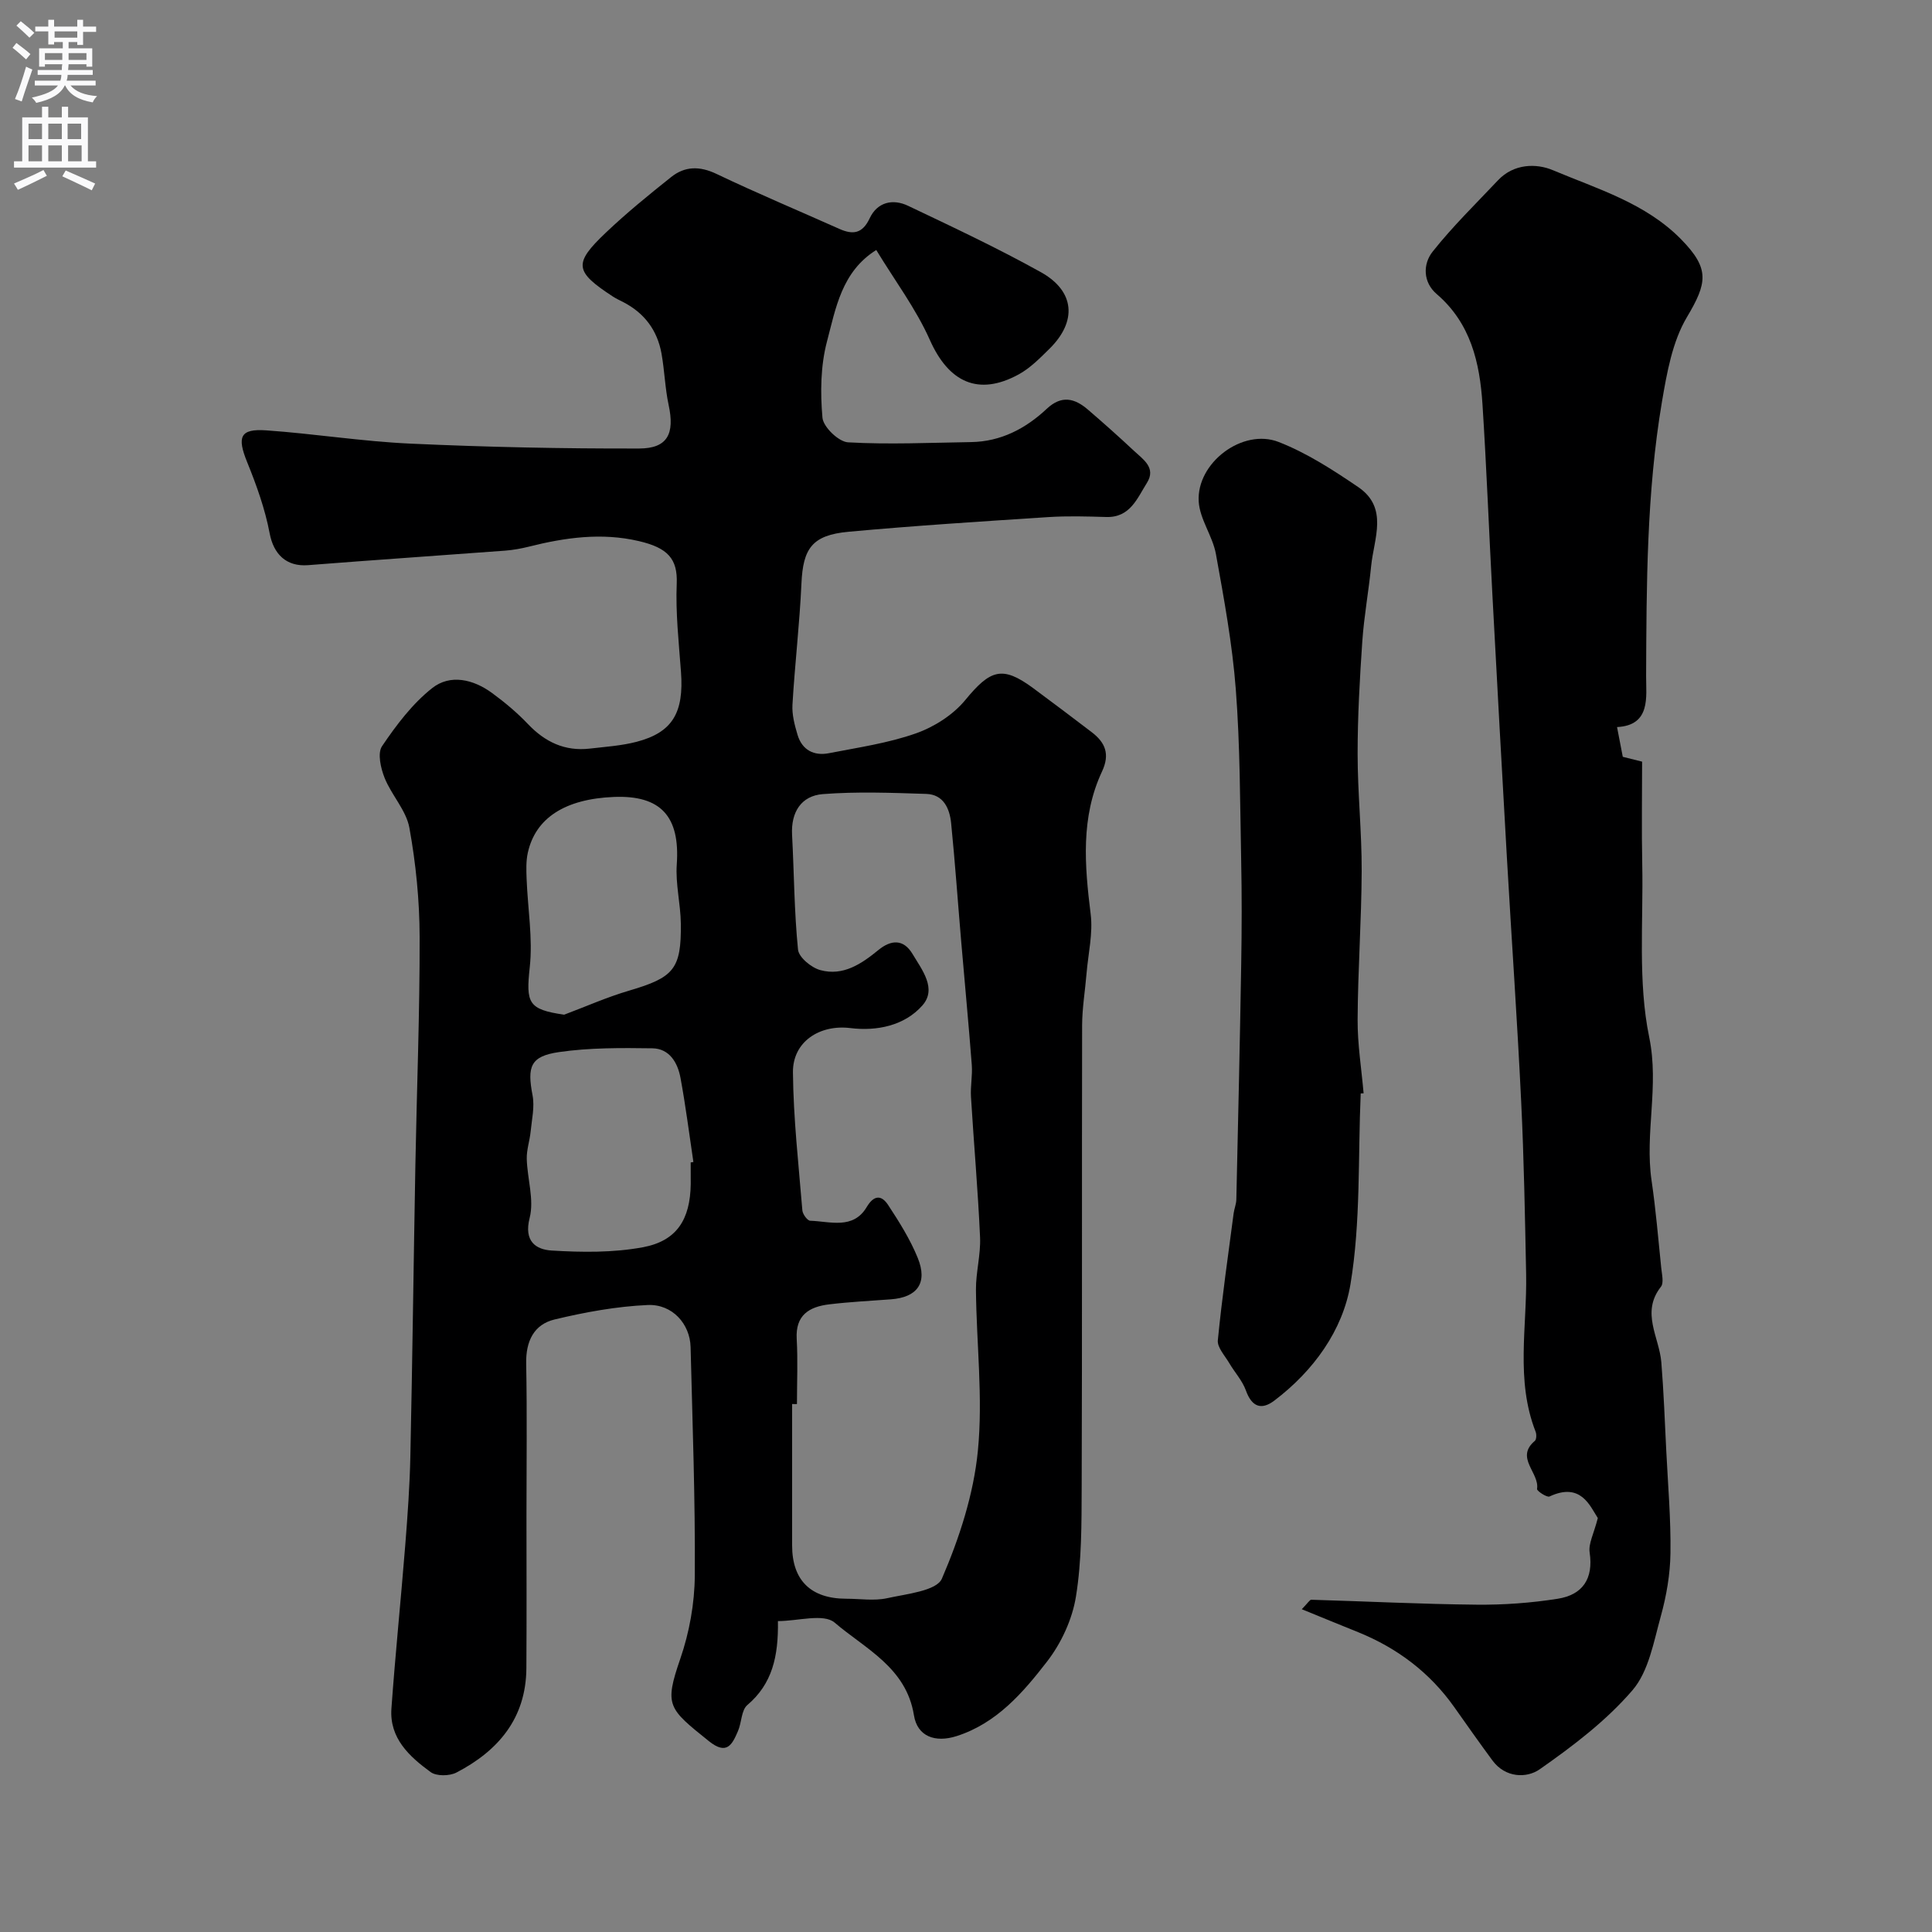
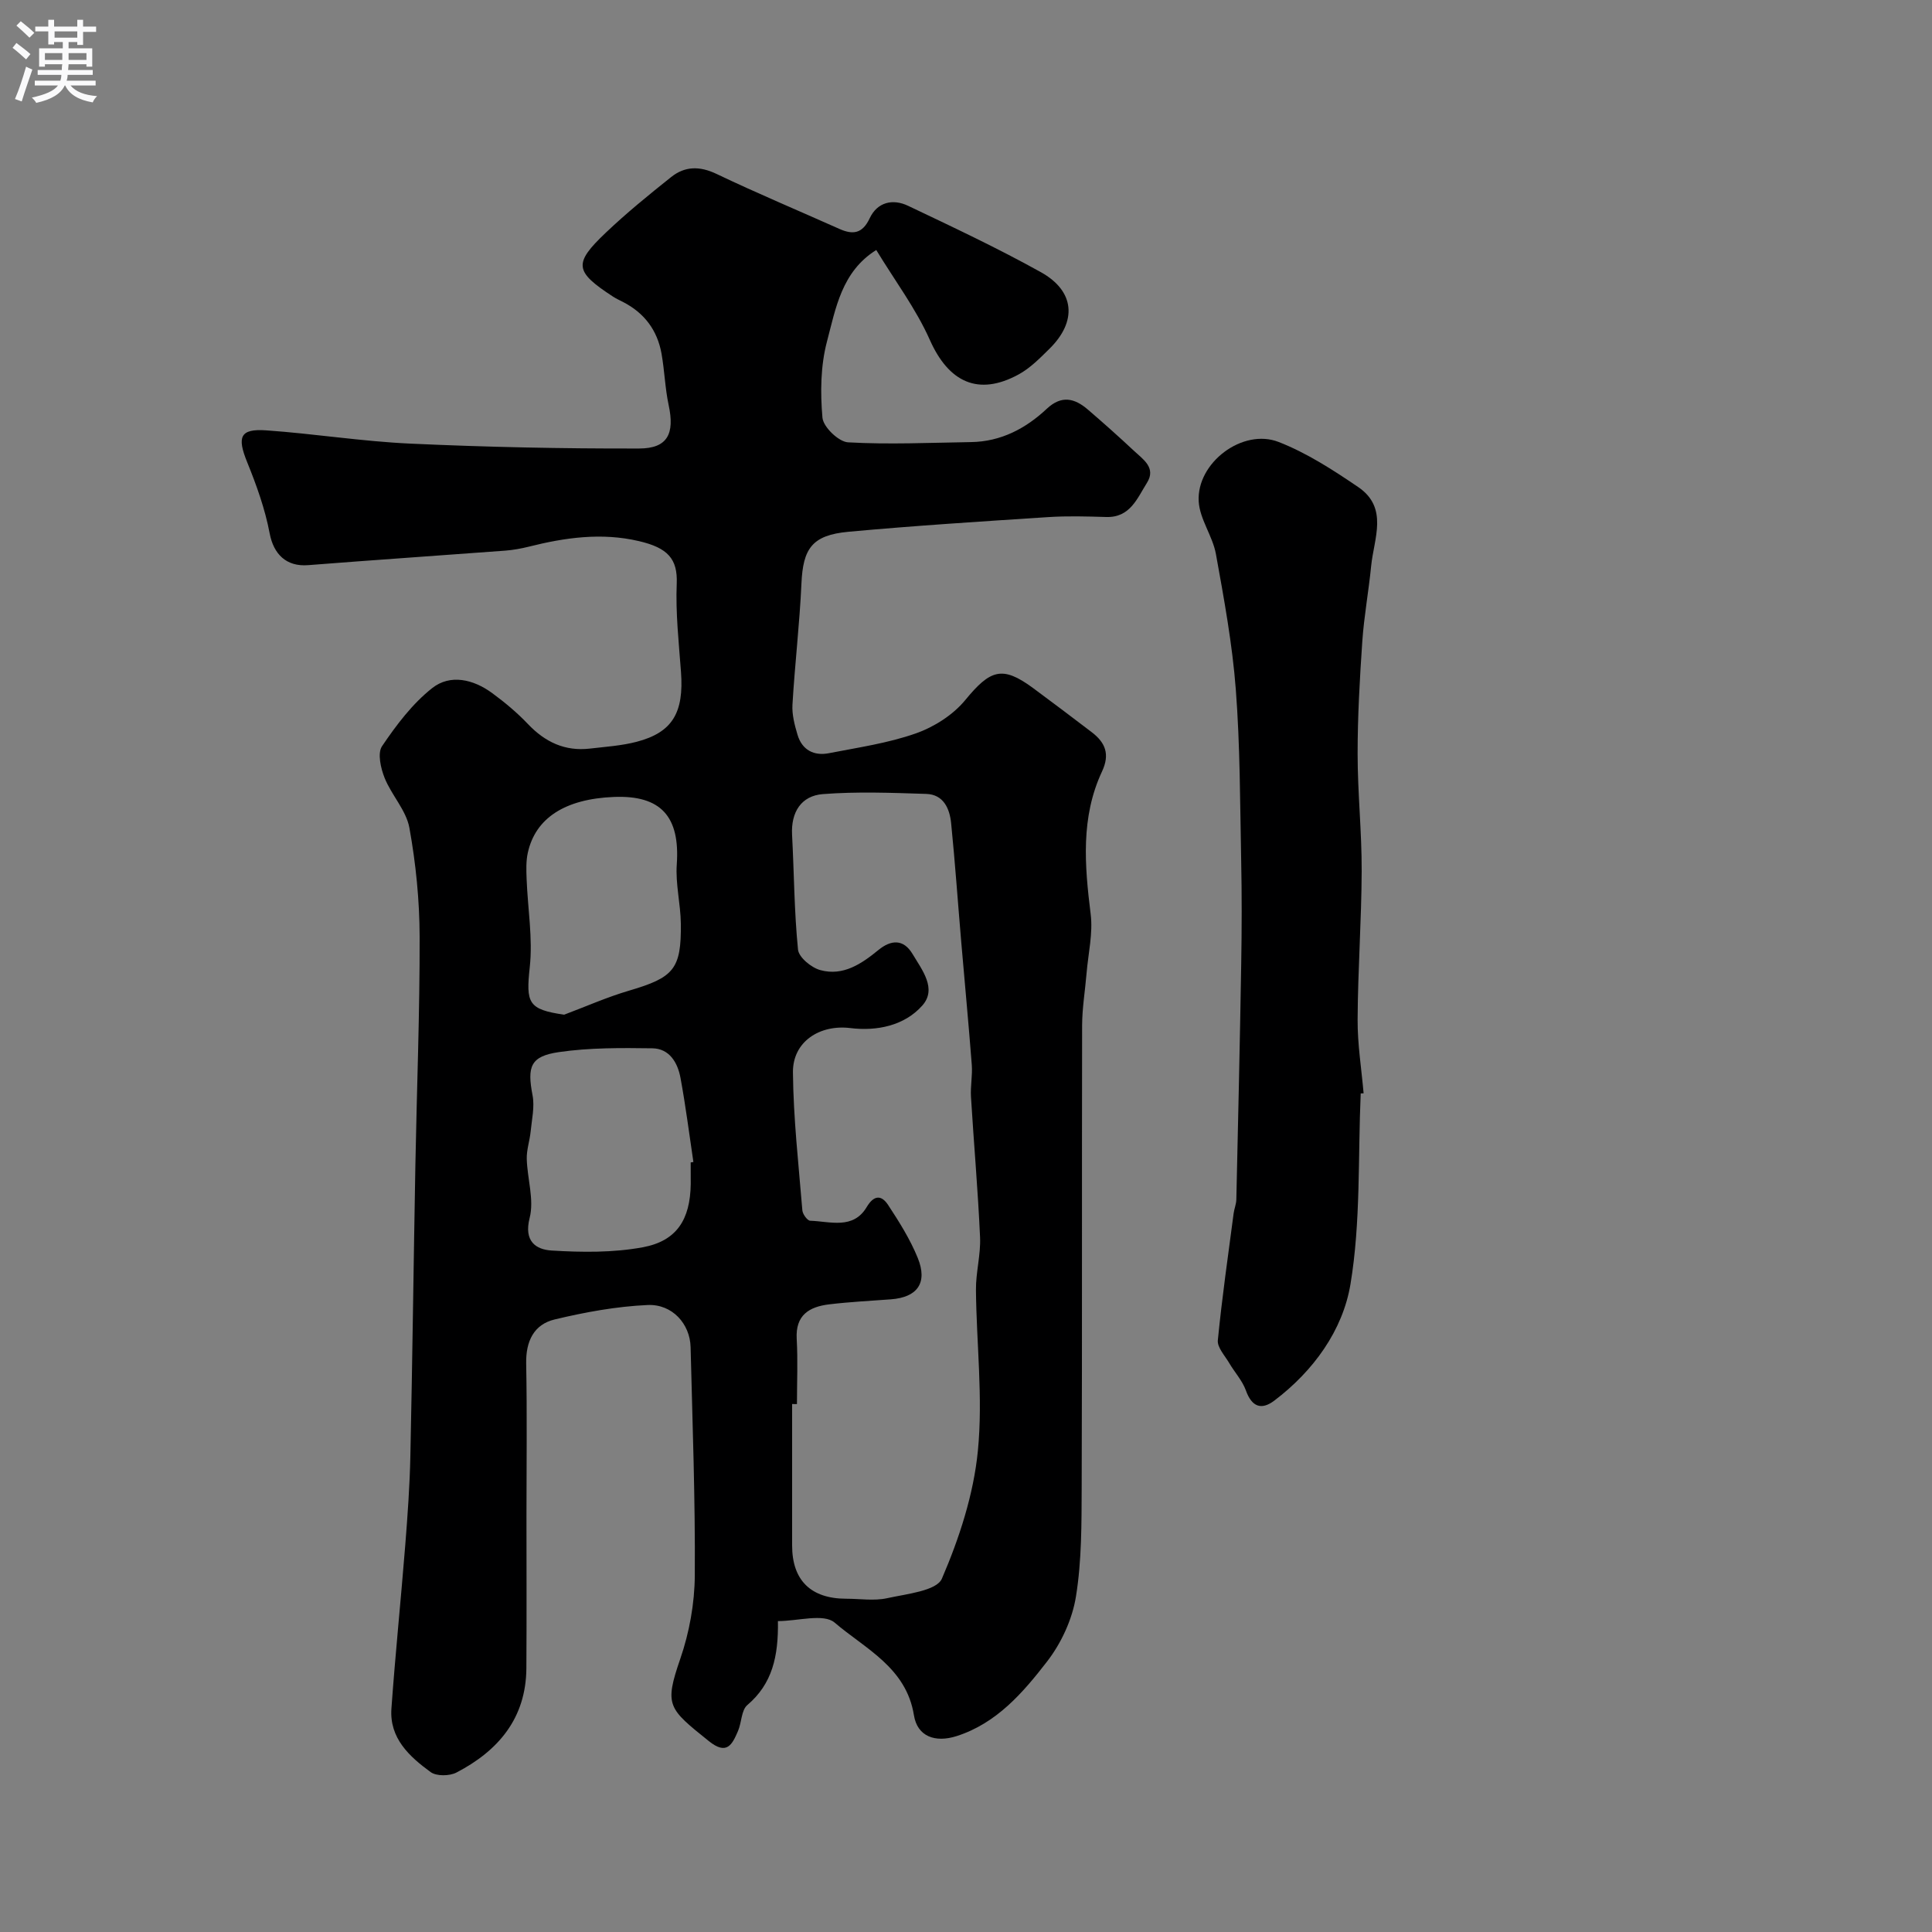
<svg xmlns="http://www.w3.org/2000/svg" enable-background="new 0 0 400 400" viewBox="0 0 400 400">
  <rect x="0" y="0" width="400" height="400" fill="#808080" stroke="none" />
  <g fill="#000001">
    <path d="m161.06 335.63c.12 7.32-1.17 13-6.33 17.38-1.26 1.07-1.17 3.62-1.94 5.39-1.2 2.79-2.3 5.08-6.04 2.07-8.42-6.77-9.25-7.32-5.9-17.05 1.88-5.46 2.96-11.46 3-17.23.11-15.76-.48-31.53-.87-47.3-.12-4.76-3.77-8.94-8.91-8.7-6.45.29-12.94 1.48-19.24 2.99-4.31 1.03-5.98 4.53-5.89 9.12.2 10.5.06 21 .06 31.5 0 10.53.05 21.06-.02 31.59-.07 10.35-5.8 17.09-14.49 21.6-1.43.74-4.13.78-5.33-.1-4.4-3.21-8.56-7.01-8.12-13.16.81-11.31 1.97-22.6 2.87-33.9.48-6.09.92-12.2 1.05-18.3.43-20.1.67-40.2 1.04-60.3.29-15.77.92-31.54.88-47.3-.02-7.53-.78-15.14-2.12-22.54-.66-3.63-3.7-6.76-5.13-10.33-.8-2-1.51-5.11-.54-6.56 2.96-4.38 6.28-8.79 10.38-12.03 3.74-2.96 8.53-1.83 12.39 1 2.65 1.94 5.21 4.08 7.46 6.45 3.54 3.72 7.64 5.66 12.78 5.07 3.25-.38 6.57-.59 9.71-1.41 7.42-1.94 9.81-6.03 9.18-14.48-.45-6.09-1.13-12.21-.88-18.28.21-5.12-1.87-7.4-7.83-8.79-7.72-1.81-15.29-.74-22.83 1.16-1.57.39-3.19.68-4.8.81-13.62 1.02-27.25 1.94-40.87 3.01-4.52.35-7.14-2.29-7.95-6.59-.95-5.03-2.72-9.97-4.66-14.74-2.12-5.22-1.49-6.96 3.94-6.58 9.99.7 19.92 2.3 29.91 2.75 15.75.72 31.53 1.05 47.3 1.01 5.92-.01 7.39-3.08 6.12-8.98-.75-3.5-.85-7.14-1.48-10.67-.86-4.81-3.53-8.39-7.9-10.65-.73-.38-1.48-.72-2.16-1.16-7.94-5.19-8.23-6.81-1.47-13.23 4.28-4.07 8.89-7.82 13.52-11.51 2.86-2.28 5.92-2.31 9.4-.65 8.38 4 16.95 7.59 25.43 11.38 2.82 1.26 4.78.99 6.28-2.2 1.58-3.36 4.79-4.09 7.95-2.58 9.25 4.4 18.54 8.76 27.49 13.74 7.06 3.93 7.53 10.18 1.8 15.84-1.98 1.95-4.02 4.04-6.42 5.34-8.35 4.55-14.48 1.59-18.37-7.16-2.87-6.46-7.23-12.25-11.09-18.61-7.18 4.49-8.39 12.1-10.21 18.97-1.32 5.01-1.39 10.54-.93 15.75.17 1.92 3.35 4.99 5.3 5.1 8.45.48 16.96.08 25.44-.05 6.2-.09 11.34-2.8 15.72-6.91 3.05-2.85 5.75-2.17 8.47.16 3.25 2.79 6.46 5.65 9.59 8.58 1.88 1.76 4.62 3.5 2.66 6.61-2.01 3.19-3.47 7.22-8.43 7.07-4-.12-8.01-.24-12 .02-13.8.9-27.61 1.77-41.38 3.04-7.52.69-9.4 3.47-9.72 10.71-.38 8.38-1.37 16.72-1.86 25.09-.12 2.06.45 4.22 1.05 6.23.94 3.16 3.4 4.42 6.51 3.81 6.04-1.18 12.23-2.07 17.99-4.1 3.78-1.33 7.69-3.82 10.21-6.88 5.21-6.34 7.68-7.2 14.05-2.51 4.08 3.01 8.12 6.07 12.15 9.14 2.8 2.14 3.82 4.53 2.13 8.14-4.44 9.49-3.6 19.45-2.35 29.52.5 3.99-.51 8.18-.85 12.27-.3 3.6-.91 7.2-.92 10.8-.07 31.83.02 63.66-.09 95.49-.03 7.6.02 15.3-1.19 22.76-.76 4.7-3.03 9.62-5.96 13.41-4.99 6.46-10.46 12.81-18.74 15.46-4.45 1.42-8.14.08-8.84-4.32-1.59-9.89-10.09-13.76-16.42-19.18-2.28-1.94-7.62-.31-11.74-.31zm3.94-44.93c-.33 0-.67 0-1-.01 0 9.76-.01 19.53 0 29.29 0 7.21 3.88 11.01 11.2 11.02 2.83 0 5.77.48 8.47-.11 4.02-.89 10.25-1.51 11.34-4.05 3.61-8.38 6.57-17.45 7.45-26.48 1.08-10.98-.3-22.2-.4-33.31-.03-3.63 1.01-7.29.85-10.9-.43-9.69-1.29-19.37-1.88-29.06-.13-2.19.33-4.41.17-6.59-.65-8.52-1.47-17.02-2.19-25.53-.7-8.19-1.27-16.39-2.09-24.56-.31-3.02-1.58-5.93-5.16-6.04-7.13-.23-14.31-.51-21.4.04-4.47.35-6.62 3.73-6.37 8.43.42 7.92.44 15.88 1.23 23.76.16 1.61 2.76 3.75 4.62 4.25 4.71 1.29 8.51-1.28 12.04-4.17 2.58-2.11 5.17-2.32 7.05.83 1.97 3.3 5.1 7.2 2.03 10.67-3.7 4.18-9.41 5.35-14.92 4.67-6.25-.77-11.93 2.75-11.87 9.17.09 9.53 1.17 19.05 1.95 28.57.06.79 1.04 2.13 1.62 2.15 4.14.14 8.9 1.87 11.7-2.83 1.55-2.6 3.1-2.46 4.43-.44 2.3 3.5 4.57 7.11 6.14 10.97 2.1 5.17-.08 8.16-5.55 8.57-4.26.32-8.53.53-12.77 1.04-4.12.49-7.03 2.2-6.74 7.17.25 4.47.05 8.98.05 13.48zm-22-50.03c.19-.03.37-.06.56-.09-.87-5.81-1.6-11.64-2.67-17.41-.58-3.15-2.28-6.08-5.83-6.13-6.44-.09-12.96-.14-19.31.78-5.96.86-6.63 3.01-5.49 8.96.46 2.4-.16 5.02-.4 7.52-.19 1.89-.85 3.77-.8 5.64.11 4.1 1.56 8.44.6 12.21-1.25 4.88 1.32 6.56 4.56 6.76 6.25.38 12.7.46 18.83-.67 7.09-1.3 9.85-5.77 9.96-13.1.01-1.48-.01-2.97-.01-4.47zm-26.2-30.59c4.48-1.68 8.88-3.64 13.45-4.98 9.24-2.72 10.82-4.43 10.71-13.87-.05-4.1-1.13-8.23-.84-12.28.69-9.88-3.26-14.35-13.04-13.95-10.05.41-16.2 4.33-17.8 11.54-.39 1.75-.32 3.64-.25 5.46.23 6.09 1.3 12.26.65 18.25-.8 7.41-.36 8.75 7.12 9.83z" />
-     <path d="m269.52 333.17c1.28-1.3 1.64-1.97 1.98-1.96 11.39.33 22.78.91 34.17 1.02 5.62.06 11.32-.35 16.87-1.23 5.08-.81 7.4-4.09 6.58-9.57-.28-1.84.87-3.9 1.69-7.13-1.65-2.57-3.55-7.48-10-4.47-.54.25-2.64-1.15-2.58-1.55.55-3.36-4.62-6.46-.46-9.96.35-.3.38-1.36.16-1.91-4.18-10.67-1.75-21.72-1.96-32.62-.24-11.93-.45-23.87-1.03-35.79-.81-16.8-1.99-33.59-2.95-50.39-1.04-18.12-2.03-36.24-3-54.37-.71-13.18-1.21-26.38-2.06-39.56-.56-8.61-2.43-16.76-9.5-22.82-2.82-2.42-2.87-6.18-.82-8.76 4.14-5.22 8.95-9.92 13.54-14.78 3.25-3.45 7.92-3.54 11.37-2.08 9.26 3.9 19.19 6.81 26.56 14.33 5.94 6.07 5.4 8.99 1.18 16.09-3.02 5.08-4.15 11.53-5.17 17.52-3.18 18.81-3.2 37.83-3.28 56.85-.02 4.14 1.04 10.15-6.02 10.5.38 1.95.71 3.68 1.19 6.16.27.07 1.44.36 4 1 0 6.9-.12 14.13.03 21.36.24 11.93-.93 24.18 1.44 35.69 2.1 10.19-.95 19.85.49 29.69.88 5.99 1.38 12.04 2 18.07.13 1.32.58 3.1-.07 3.92-4.19 5.33-.33 10.43.09 15.63.49 6.08.72 12.18 1.02 18.27.35 7.09.97 14.18.87 21.27-.06 4.36-.83 8.82-2 13.04-1.47 5.29-2.5 11.4-5.86 15.31-5.43 6.32-12.32 11.55-19.21 16.37-2.69 1.89-7.12 1.8-9.79-1.83-2.69-3.65-5.3-7.35-7.91-11.05-5.06-7.15-11.76-12.19-19.83-15.48-3.76-1.51-7.52-3.06-11.73-4.78z" />
+     <path d="m269.52 333.17z" />
    <path d="m281.72 226.38c-.58 13.19.03 26.58-2.12 39.5-1.59 9.56-7.66 17.97-15.78 24.11-2.69 2.03-4.66 1.27-5.87-2.11-.74-2.05-2.35-3.78-3.47-5.7-.9-1.53-2.49-3.22-2.34-4.7.86-8.78 2.12-17.52 3.27-26.26.13-.97.54-1.92.56-2.88.37-16.25.74-32.5 1.01-48.76.12-7.19.14-14.39-.01-21.59-.24-11.76-.21-23.55-1.11-35.26-.72-9.4-2.44-18.75-4.12-28.04-.68-3.72-3.34-7.18-3.56-10.86-.48-8.01 9.1-15.24 16.56-12.32 5.82 2.27 11.25 5.79 16.46 9.33 6.33 4.3 3.24 10.68 2.68 16.36-.51 5.2-1.47 10.37-1.83 15.58-.53 7.75-.97 15.52-.97 23.28 0 8.09.87 16.19.84 24.28-.04 10.26-.79 20.52-.84 30.77-.03 5.08.8 10.17 1.24 15.25-.2.01-.4.01-.6.02z" />
  </g>
  <path d="m2.6 9.9.8-1c.9.7 1.9 1.4 2.9 2.3l-.9 1.1c-1.1-1-2-1.8-2.8-2.4zm.5 10.6c.9-2.1 1.6-4.3 2.3-6.7.4.2.8.4 1.3.6-.7 2.1-1.5 4.3-2.2 6.6zm.3-15.2.9-.9c1 .8 2 1.6 2.8 2.4l-1 1c-.9-.9-1.8-1.7-2.7-2.5zm12.6-1.2h1.2v1.4h2.7v1.1h-2.7v2.7h-1.2v-.6h-1.8v1.3h4.9v3.8h-1.2v-.5h-3.7c0 .4-.1.9-.1 1.2h5.1v1h-5.2c0 .5-.1.9-.2 1.2h6v1h-5.2c1.1 1.3 2.9 2 5.5 2.2-.4.4-.7.8-.9 1.3-2.9-.5-4.8-1.6-5.7-3.5h-.1c-.8 1.7-2.7 2.9-5.9 3.6-.2-.4-.6-.8-.9-1.1 2.8-.6 4.6-1.4 5.4-2.5h-4.8v-1h5.3c.1-.3.2-.7.2-1.2h-4.9v-1h5c0-.4 0-.8.1-1.2h-3.6v.5h-1.2v-3.8h4.9v-1.3h-1.8v.5h-1.2v-2.7h-2.7v-1h2.7v-1.4h1.2v1.4h4.8zm-6.7 8.3h3.6c0-.4 0-.9 0-1.4h-3.6zm1.9-4.6h4.8v-1.3h-4.7v1.3zm6.7 3.2h-3.7v1.4h3.7v-2.4z" fill="#fafafb" />
-   <path d="m8.7 22.1h1.3v2.2h2.8v-2.2h1.3v2.2h4.1v9.1h1.7v1.3h-17v-1.3h1.7v-9.1h4.1zm.3 13.1.7 1.2c-1.8.9-3.8 1.9-6 2.9-.2-.4-.5-.8-.8-1.3 2.3-1 4.4-1.9 6.1-2.8zm-3.1-6.4h2.8v-3.2h-2.8zm0 4.6h2.8v-3.3h-2.8zm4.1-4.6h2.8v-3.2h-2.8zm0 4.6h2.8v-3.3h-2.8zm3.6 1.9c2.1.9 4.1 1.8 6.1 2.7l-.7 1.4c-2.2-1.1-4.2-2-6.1-2.9zm3.2-9.7h-2.8v3.2h2.8zm-2.7 7.8h2.8v-3.3h-2.8z" fill="#fafafb" />
</svg>